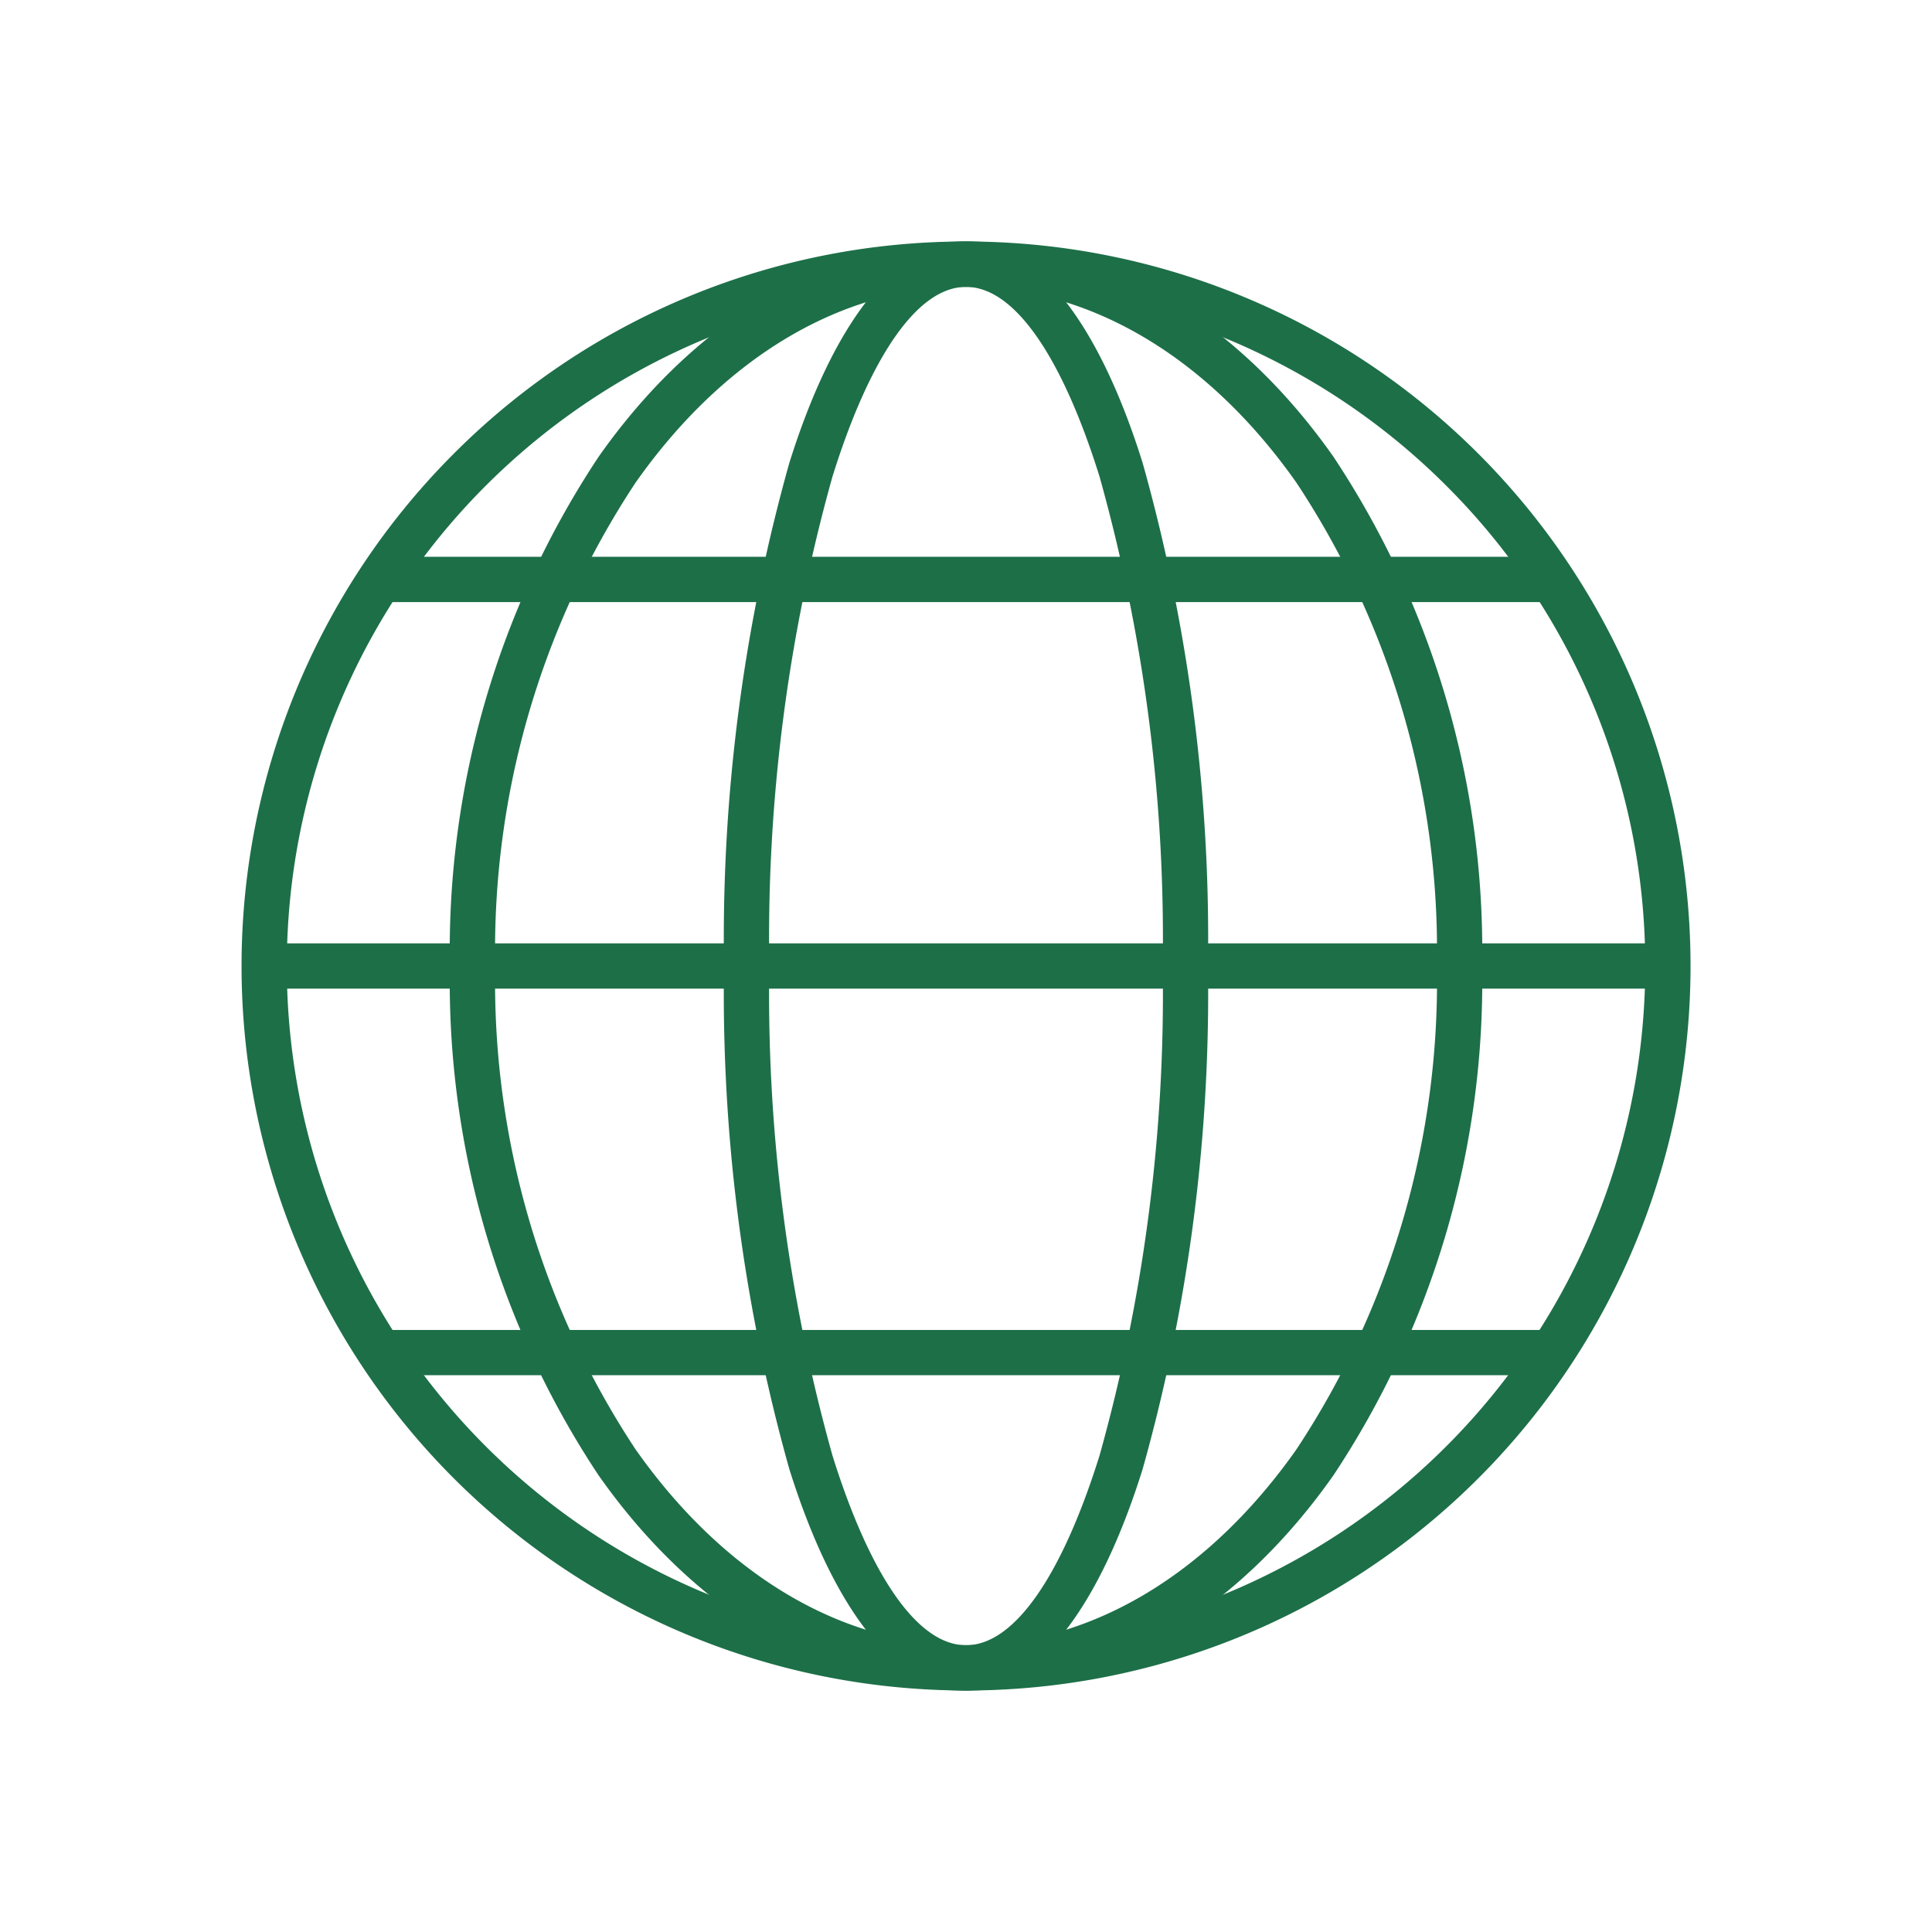
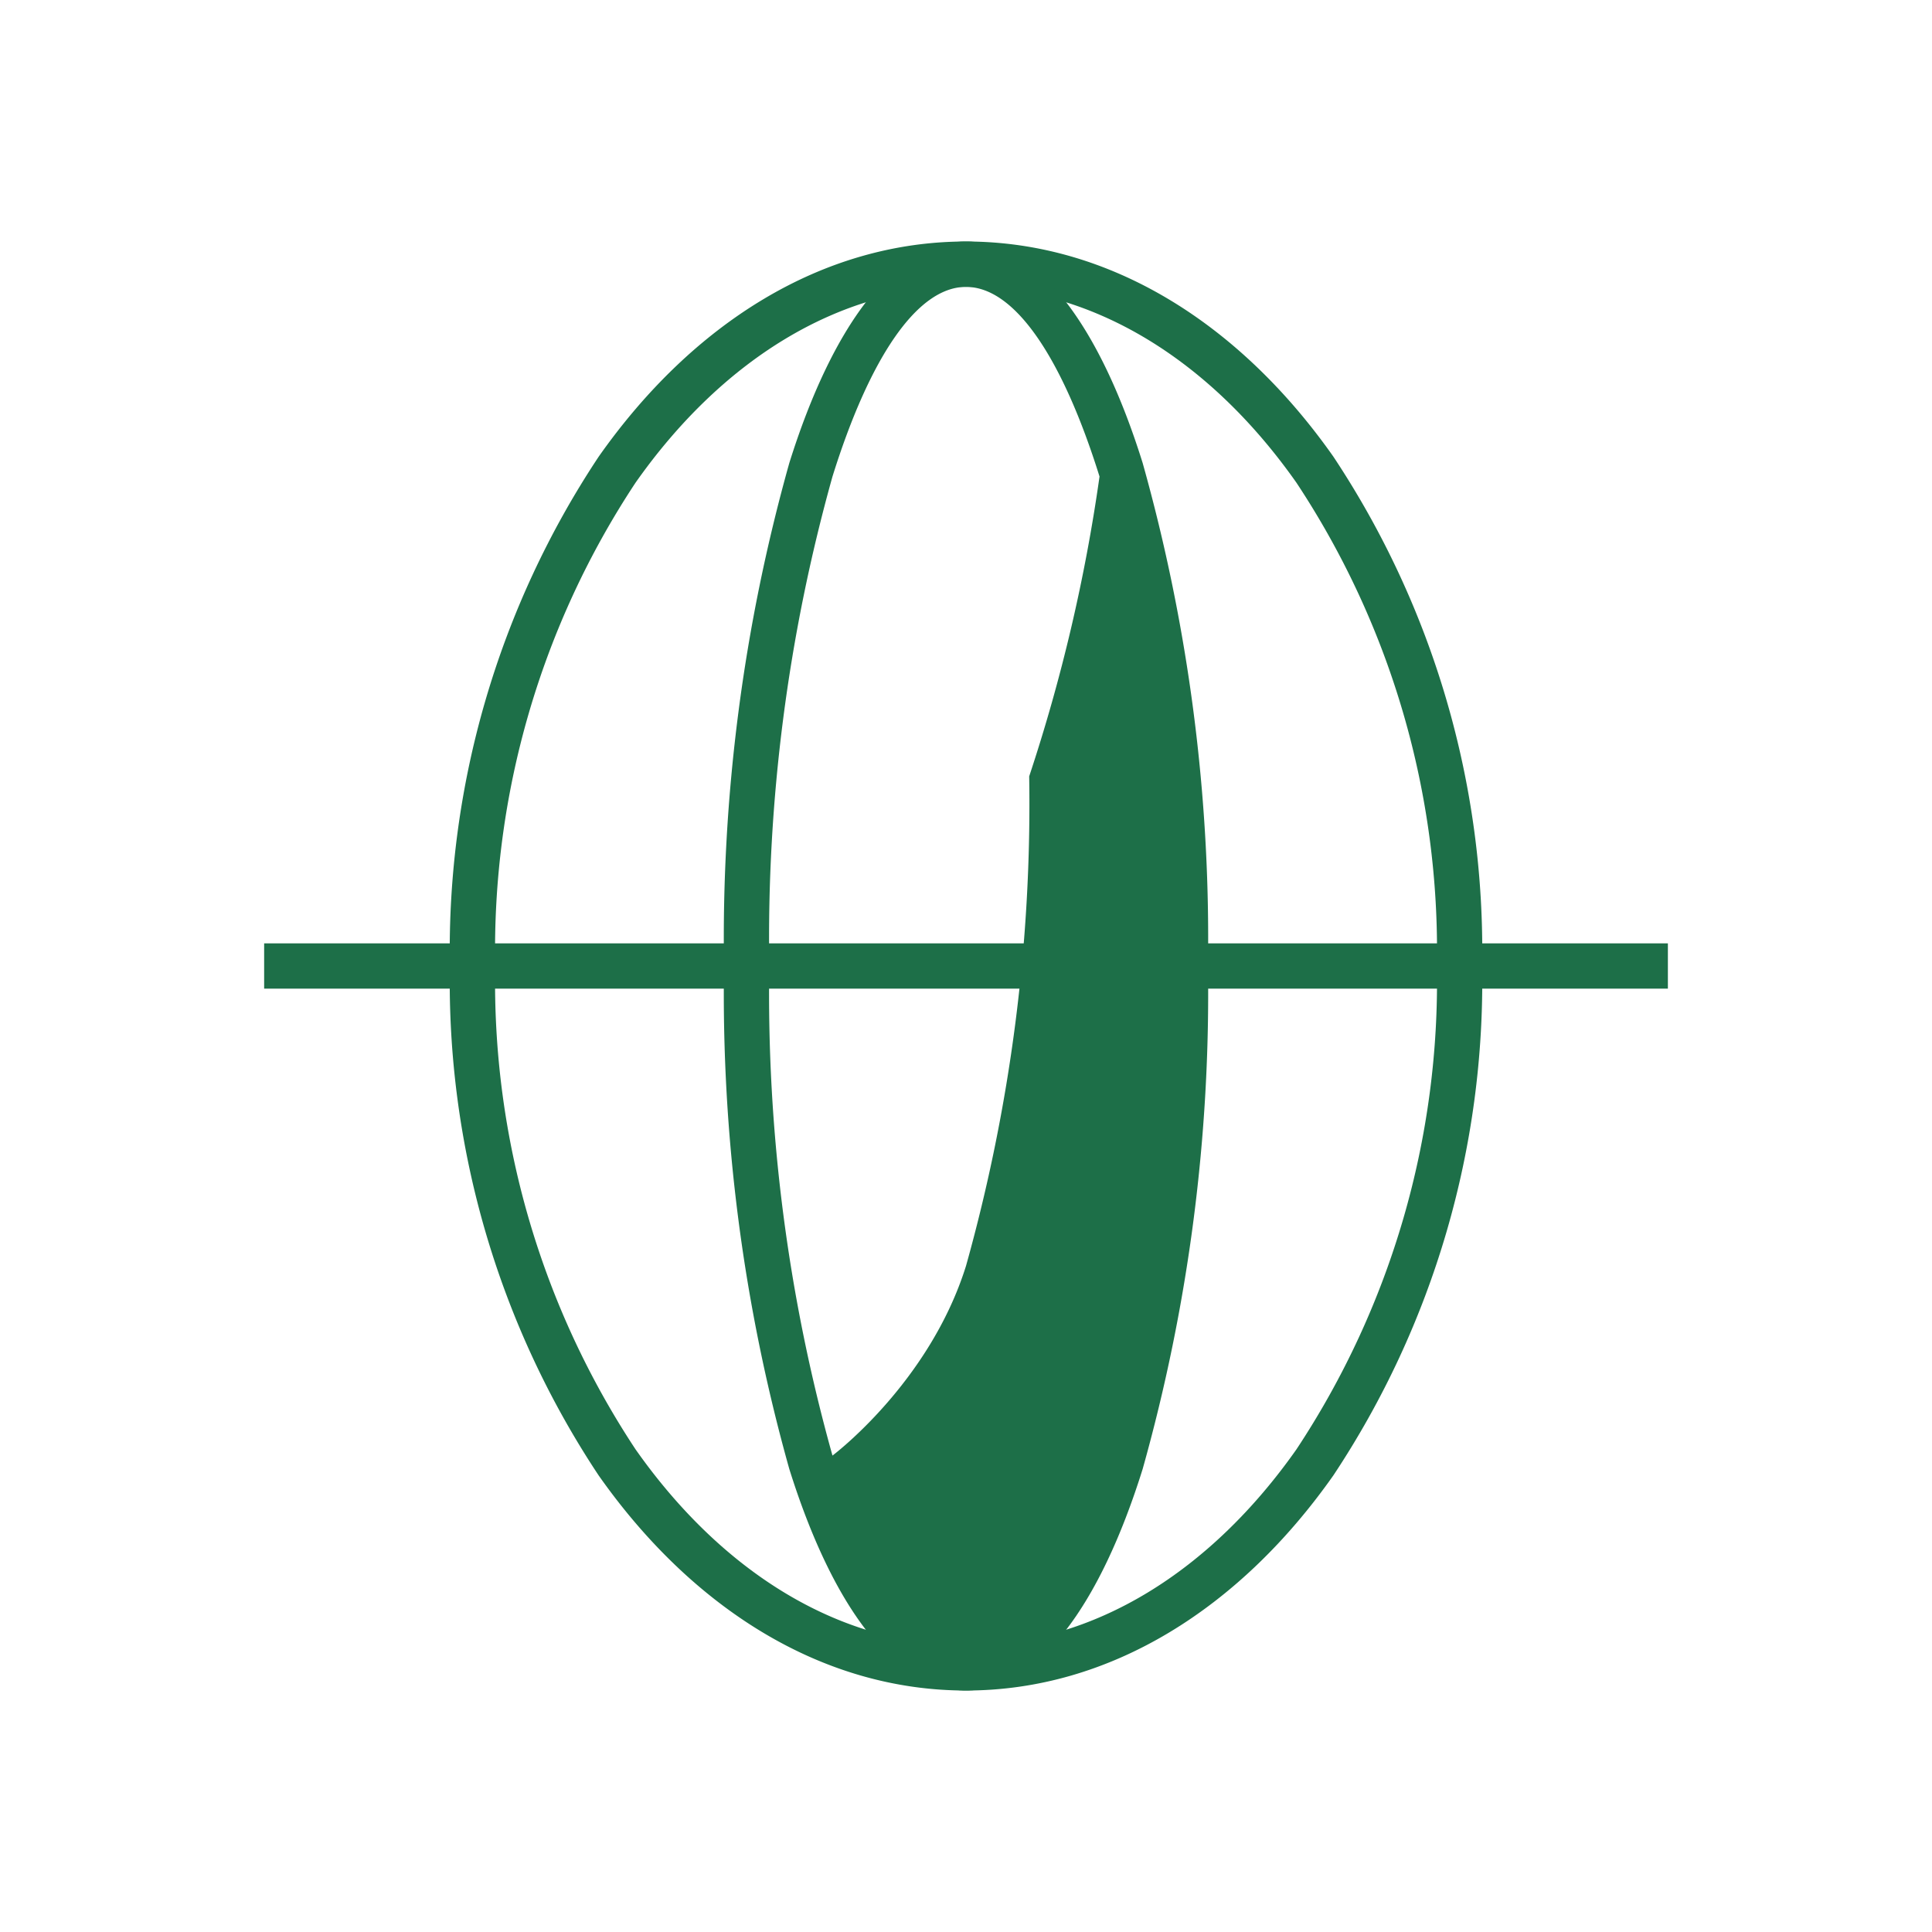
<svg xmlns="http://www.w3.org/2000/svg" id="noun-globe-2089620" width="68.614" height="68.614" viewBox="0 0 68.614 68.614">
  <rect id="Rectangle_95" data-name="Rectangle 95" width="68.614" height="68.614" fill="none" />
  <g id="Group_28" data-name="Group 28" transform="translate(8.577 8.577)">
-     <path id="Path_64" data-name="Path 64" d="M26.584.853A25.73,25.73,0,1,1,8.39,8.39,25.65,25.65,0,0,1,26.584.853ZM43.641,9.527a24.122,24.122,0,1,0,7.065,17.057A24.047,24.047,0,0,0,43.641,9.527Z" transform="translate(-0.853 -0.853)" fill="#1d6f48" />
-     <path id="Path_65" data-name="Path 65" d="M42.955,3.576H1.343V1.967H42.955Z" transform="translate(3.581 9.23)" fill="#1d6f48" />
    <path id="Path_66" data-name="Path 66" d="M50.786,4.941H.933V3.333H50.786Z" transform="translate(-0.129 21.593)" fill="#1d6f48" />
-     <path id="Path_67" data-name="Path 67" d="M42.955,6.307H1.343V4.7H42.955Z" transform="translate(3.581 33.956)" fill="#1d6f48" />
    <path id="Path_68" data-name="Path 68" d="M19.92.853c5.117,0,9.729,2.921,13.049,7.643A31.7,31.7,0,0,1,38.25,26.584a31.7,31.7,0,0,1-5.281,18.087c-3.32,4.722-7.933,7.643-13.049,7.643s-9.729-2.921-13.049-7.643A31.7,31.7,0,0,1,1.59,26.584,31.7,31.7,0,0,1,6.871,8.5C10.191,3.774,14.8.853,19.92.853ZM31.656,9.42c-3.023-4.3-7.174-6.958-11.737-6.958S11.206,5.121,8.183,9.42A30.085,30.085,0,0,0,3.2,26.584,30.085,30.085,0,0,0,8.183,43.747c3.023,4.3,7.174,6.958,11.737,6.958s8.714-2.659,11.737-6.958a30.085,30.085,0,0,0,4.986-17.164A30.085,30.085,0,0,0,31.656,9.42Z" transform="translate(5.81 -0.853)" fill="#1d6f48" />
-     <path id="Path_69" data-name="Path 69" d="M11.152.853c2.544,0,4.756,3.006,6.274,7.866a62.452,62.452,0,0,1,2.319,17.864,62.452,62.452,0,0,1-2.319,17.864c-1.519,4.86-3.73,7.866-6.274,7.866S6.4,49.308,4.877,44.448A62.452,62.452,0,0,1,2.558,26.584,62.452,62.452,0,0,1,4.877,8.719C6.4,3.859,8.608.853,11.152.853ZM15.894,9.2c-1.3-4.161-2.984-6.735-4.742-6.735S7.711,5.035,6.41,9.2A60.843,60.843,0,0,0,4.166,26.584,60.843,60.843,0,0,0,6.41,43.97c1.3,4.161,2.984,6.735,4.742,6.735s3.441-2.574,4.742-6.735a60.843,60.843,0,0,0,2.244-17.387A60.843,60.843,0,0,0,15.894,9.2Z" transform="translate(14.578 -0.853)" fill="#1d6f48" />
+     <path id="Path_69" data-name="Path 69" d="M11.152.853c2.544,0,4.756,3.006,6.274,7.866a62.452,62.452,0,0,1,2.319,17.864,62.452,62.452,0,0,1-2.319,17.864c-1.519,4.86-3.73,7.866-6.274,7.866S6.4,49.308,4.877,44.448A62.452,62.452,0,0,1,2.558,26.584,62.452,62.452,0,0,1,4.877,8.719C6.4,3.859,8.608.853,11.152.853ZM15.894,9.2c-1.3-4.161-2.984-6.735-4.742-6.735S7.711,5.035,6.41,9.2A60.843,60.843,0,0,0,4.166,26.584,60.843,60.843,0,0,0,6.41,43.97s3.441-2.574,4.742-6.735a60.843,60.843,0,0,0,2.244-17.387A60.843,60.843,0,0,0,15.894,9.2Z" transform="translate(14.578 -0.853)" fill="#1d6f48" />
  </g>
</svg>